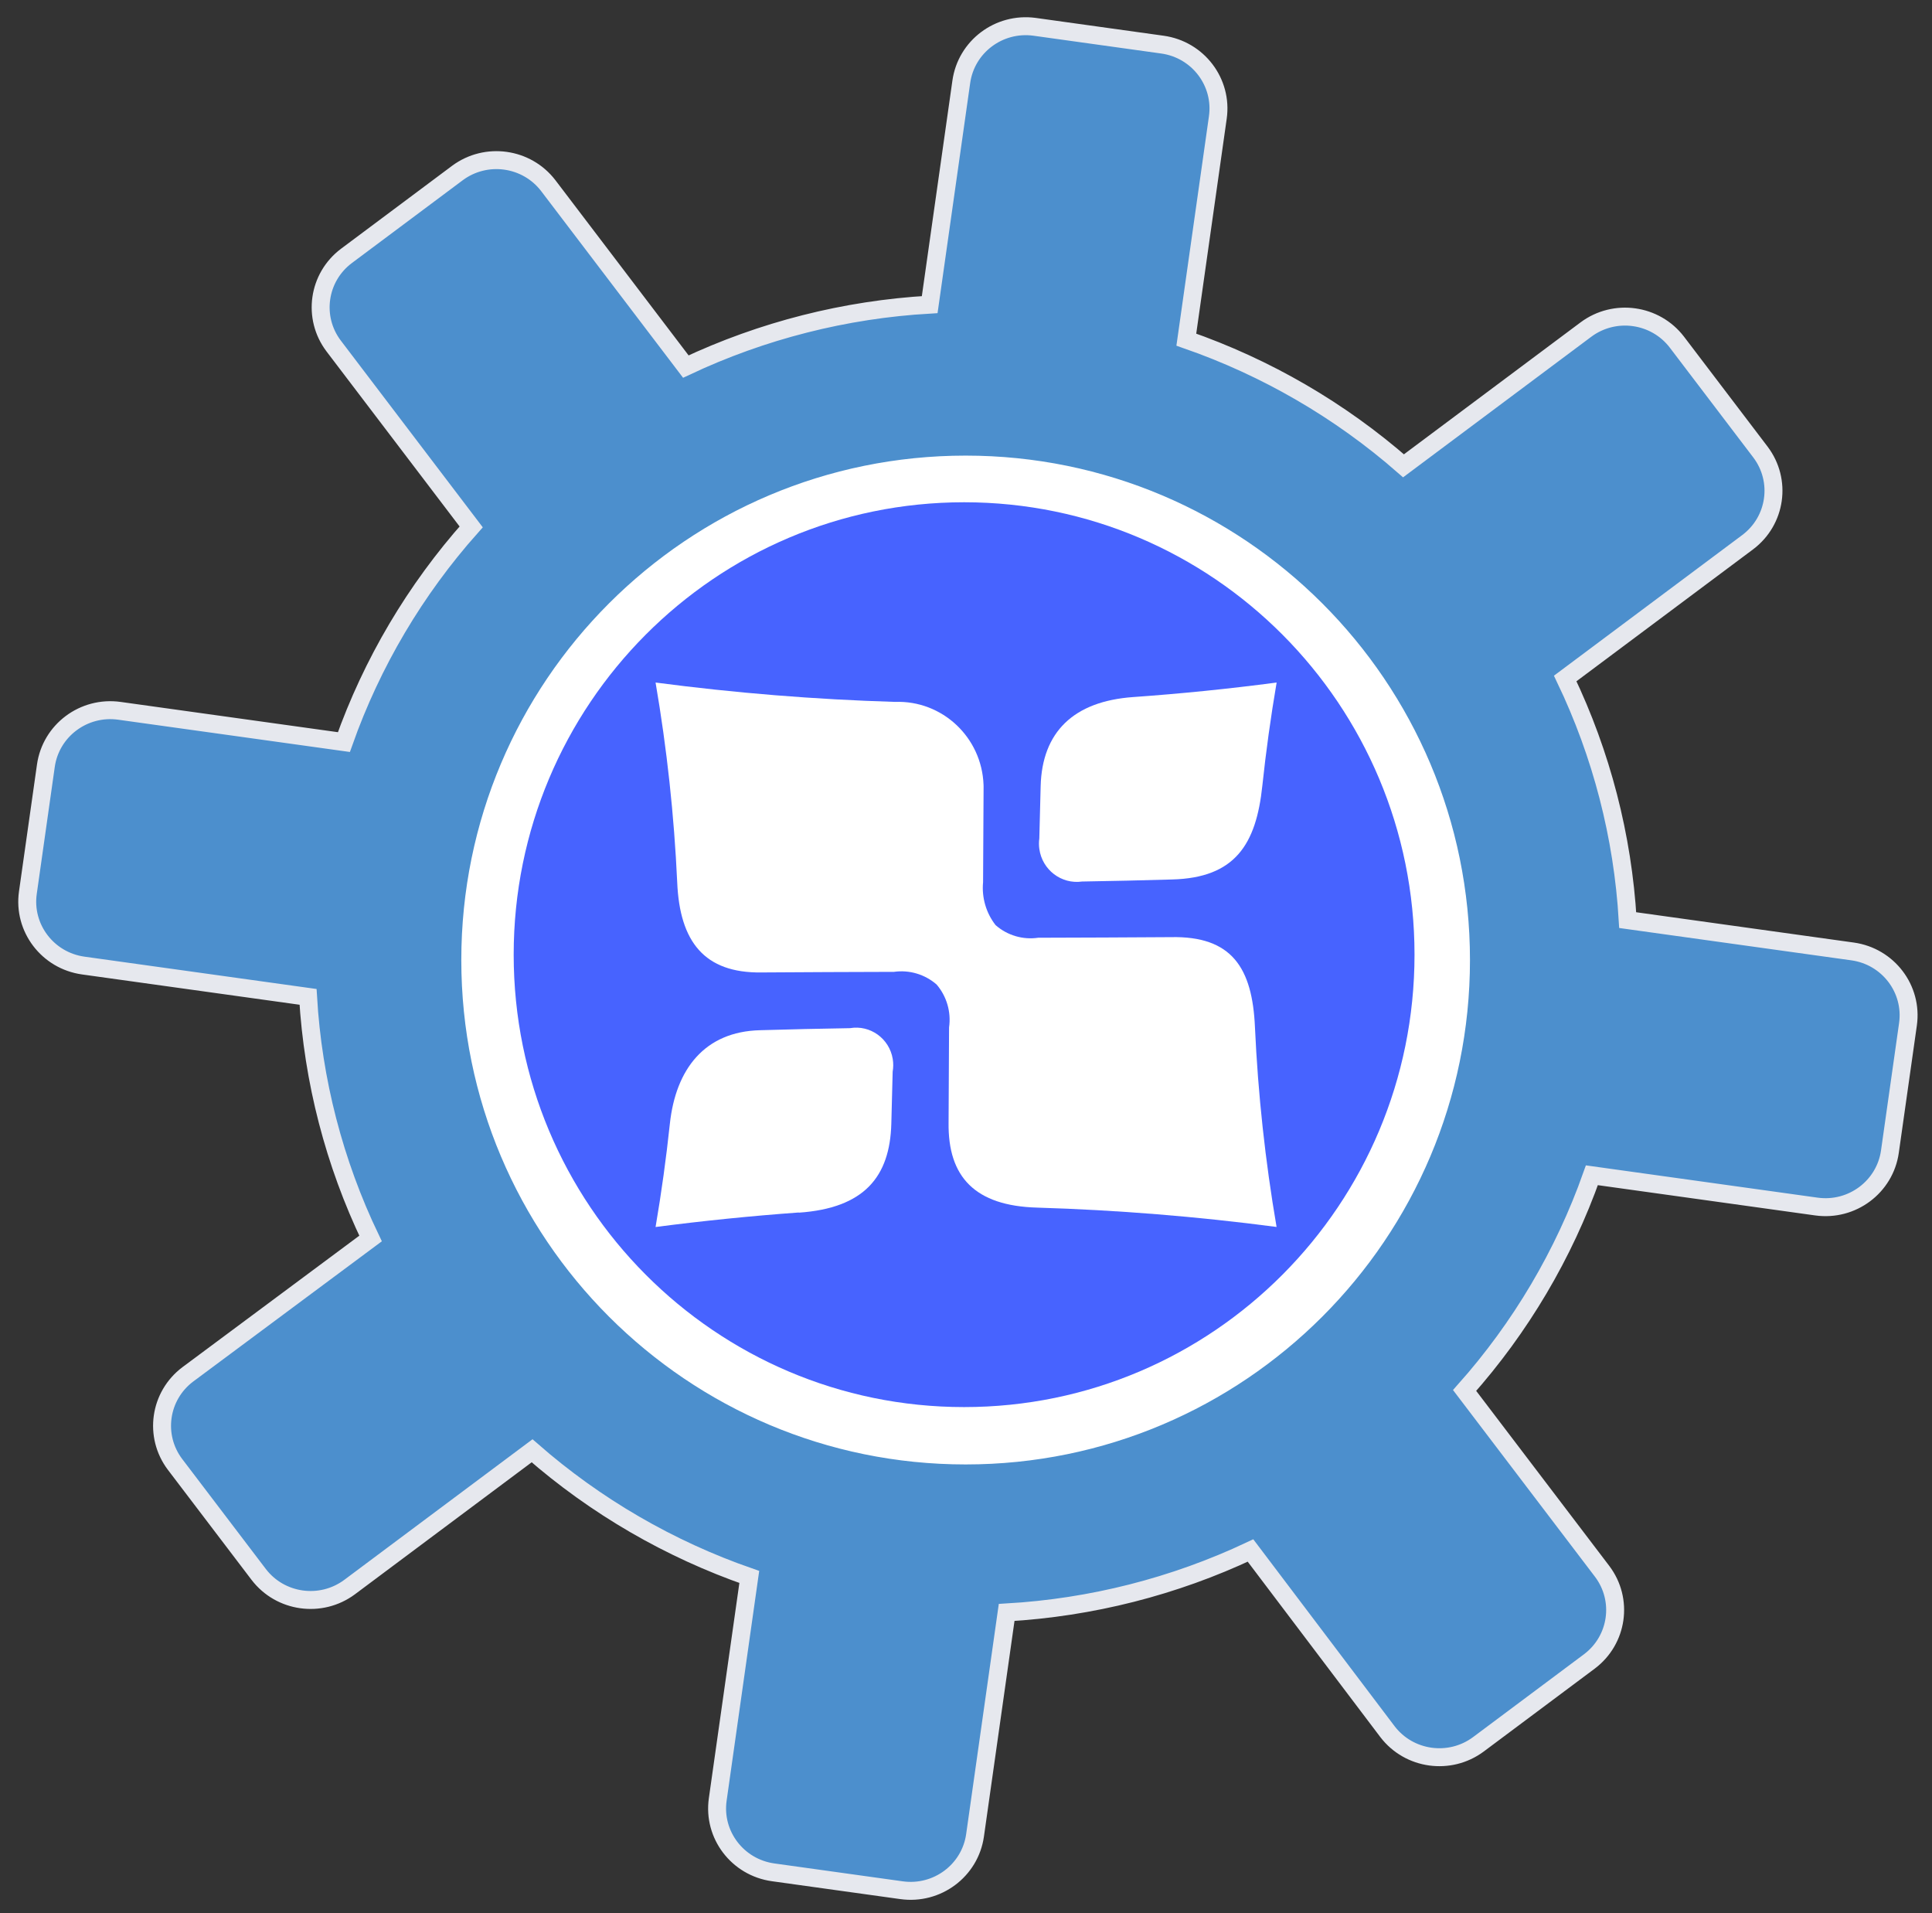
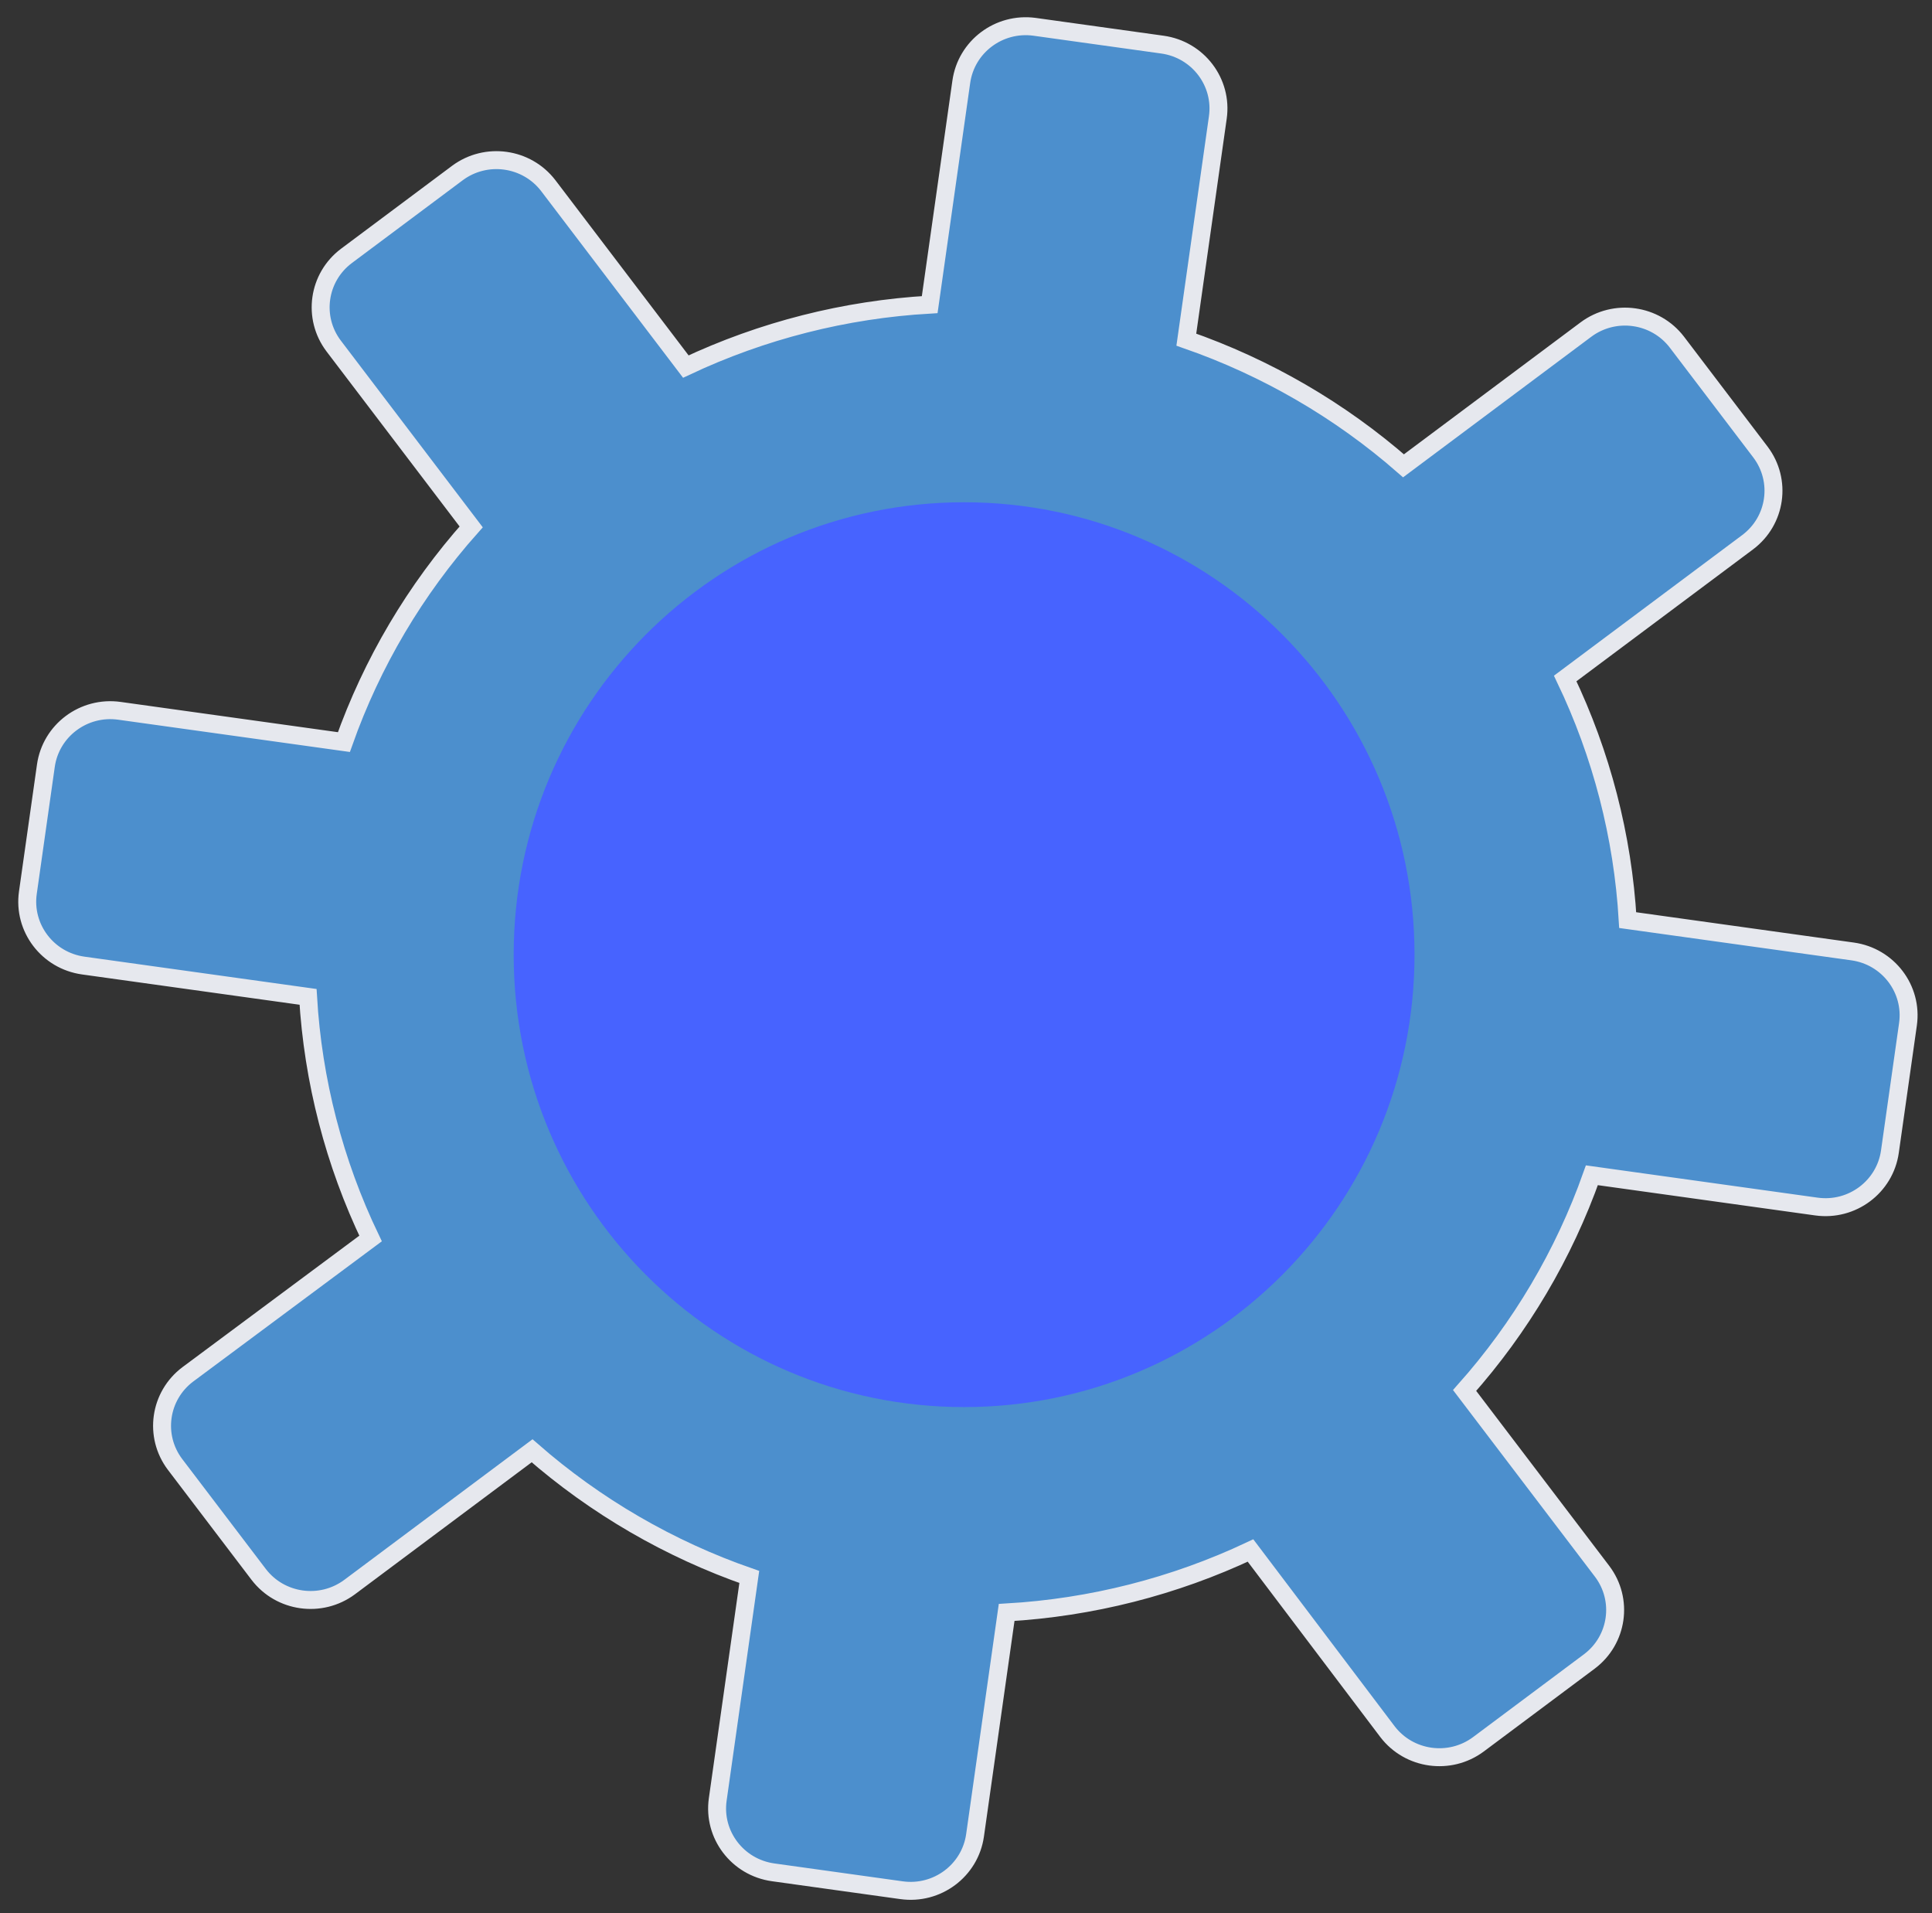
<svg xmlns="http://www.w3.org/2000/svg" width="504" height="499" xml:space="preserve" overflow="hidden">
  <rect width="100%" height="100%" fill="#333333" stroke="none" />
  <g transform="translate(9 9)">
    <g>
      <path d="M241.774 12.324 233.53 70.455C211.471 71.722 189.866 77.208 169.913 86.611L134.026 39.417C128.384 32.057 117.806 30.584 110.338 36.118L81.36 57.757C73.93 63.349 72.443 73.831 78.031 81.231L113.915 128.425C99.298 144.838 88.026 163.898 80.711 184.554L22.143 176.397C12.858 175.104 4.272 181.515 2.967 190.718L-1.73 223.838C-3.035 233.04 3.435 241.549 12.72 242.842L71.363 251.009C72.646 272.862 78.183 294.264 87.668 314.033L39.989 349.474C32.559 355.065 31.072 365.547 36.659 372.95L58.496 401.666C64.135 409.027 74.713 410.5 82.184 404.965L129.807 369.403C146.372 383.891 165.614 395.065 186.466 402.309L178.235 460.349C176.93 469.551 183.399 478.059 192.685 479.352L226.18 484.017C235.469 485.311 244.055 478.9 245.36 469.697L253.604 411.565C275.663 410.297 297.264 404.811 317.22 395.41L352.961 442.677C358.604 450.038 369.181 451.512 376.652 445.976L405.63 424.337C413.058 418.746 414.544 408.264 408.96 400.862L373.072 353.669C387.686 337.255 398.961 318.195 406.276 297.54L464.844 305.697C474.129 306.99 482.715 300.579 484.02 291.377L488.73 258.163C490.035 248.961 483.566 240.453 474.281 239.16L415.617 230.99C414.334 209.136 408.796 187.736 399.315 167.965L446.935 132.402C454.365 126.814 455.852 116.333 450.264 108.928L428.446 80.231C422.803 72.871 412.226 71.398 404.755 76.932L357.134 112.496C340.566 98.007 321.324 86.835 300.476 79.589L308.694 21.645C309.999 12.44 303.529 3.931 294.241 2.638L260.82-2.017C251.573-3.232 243.072 3.17 241.774 12.324ZM308.888 250.108C303.813 285.894 270.422 310.827 234.31 305.798 198.2 300.768 173.036 267.68 178.112 231.894 183.187 196.108 216.579 171.175 252.69 176.204 288.801 181.233 313.964 214.321 308.888 250.108Z" stroke="#E6E8EE" stroke-width="4.681" stroke-linecap="butt" stroke-linejoin="miter" stroke-miterlimit="8" stroke-opacity="1" fill="#4C8FCD" fill-rule="evenodd" fill-opacity="1" />
-       <path d="M111.906 241.4C111.906 169.05 170.558 110.4 242.906 110.4 315.254 110.4 373.906 169.05 373.906 241.4 373.906 313.75 315.254 372.4 242.906 372.4 170.558 372.4 111.906 313.75 111.906 241.4Z" stroke="#FFFFFF" stroke-width="1.13" stroke-linecap="butt" stroke-linejoin="miter" stroke-miterlimit="8" stroke-opacity="1" fill="#FFFFFF" fill-rule="evenodd" fill-opacity="1" />
      <path d="M360.004 240.003C360.004 305.173 307.397 358.003 242.503 358.003 177.61 358.003 125.003 305.173 125.003 240.003 125.003 174.834 177.61 122.003 242.503 122.003 307.397 122.003 360.004 174.834 360.004 240.003Z" fill="#4763FF" fill-rule="evenodd" fill-opacity="1" />
-       <path d="M199.39 307.248C186.933 308.151 174.475 309.414 162.018 311.036 163.551 302.056 164.794 293.081 165.746 284.111 167.282 269.829 174.844 260.06 189.273 259.707 197.095 259.477 204.917 259.298 212.739 259.172 218.008 258.276 222.998 261.867 223.885 267.191 224.069 268.296 224.063 269.424 223.869 270.527 223.77 275.044 223.654 279.56 223.52 284.077 223.151 297.952 216.44 306.117 199.383 307.295Z" fill="#FFFFFF" fill-rule="evenodd" fill-opacity="1" />
-       <path d="M261.591 305.977C245.302 305.532 238.274 297.931 238.455 283.852 238.513 275.563 238.556 267.273 238.582 258.983 239.157 254.948 237.969 250.86 235.323 247.778 232.26 245.118 228.208 243.917 224.204 244.485 212.679 244.512 201.149 244.564 189.614 244.641 174.76 244.83 168.329 236.641 167.665 221.17 166.864 203.686 164.978 186.269 162.018 169.022 182.746 171.756 203.597 173.442 224.493 174.073 236.788 173.616 247.123 183.296 247.576 195.694 247.582 195.862 247.586 196.03 247.589 196.198 247.526 204.484 247.481 212.781 247.455 221.089 247.073 225.107 248.24 229.119 250.714 232.293 253.765 234.975 257.827 236.179 261.833 235.586 273.358 235.559 284.889 235.508 296.423 235.431 312.364 235.086 317.708 243.437 318.38 258.949 319.18 276.408 321.063 293.801 324.019 311.022 303.207 308.286 282.399 306.604 261.591 305.977Z" fill="#FFFFFF" fill-rule="evenodd" fill-opacity="1" />
-       <path d="M296.764 220.39C288.927 220.62 281.098 220.799 273.279 220.925 267.876 221.688 262.884 217.883 262.129 212.427 262.003 211.517 262.002 210.593 262.126 209.682 262.225 205.138 262.341 200.593 262.476 196.048 262.845 181.972 271.024 173.908 286.632 172.81 299.099 171.929 311.567 170.667 324.034 169.022 322.5 178.004 321.257 186.981 320.303 195.953 318.693 211.275 313.177 219.963 296.758 220.39Z" fill="#FFFFFF" fill-rule="evenodd" fill-opacity="1" />
    </g>
  </g>
</svg>